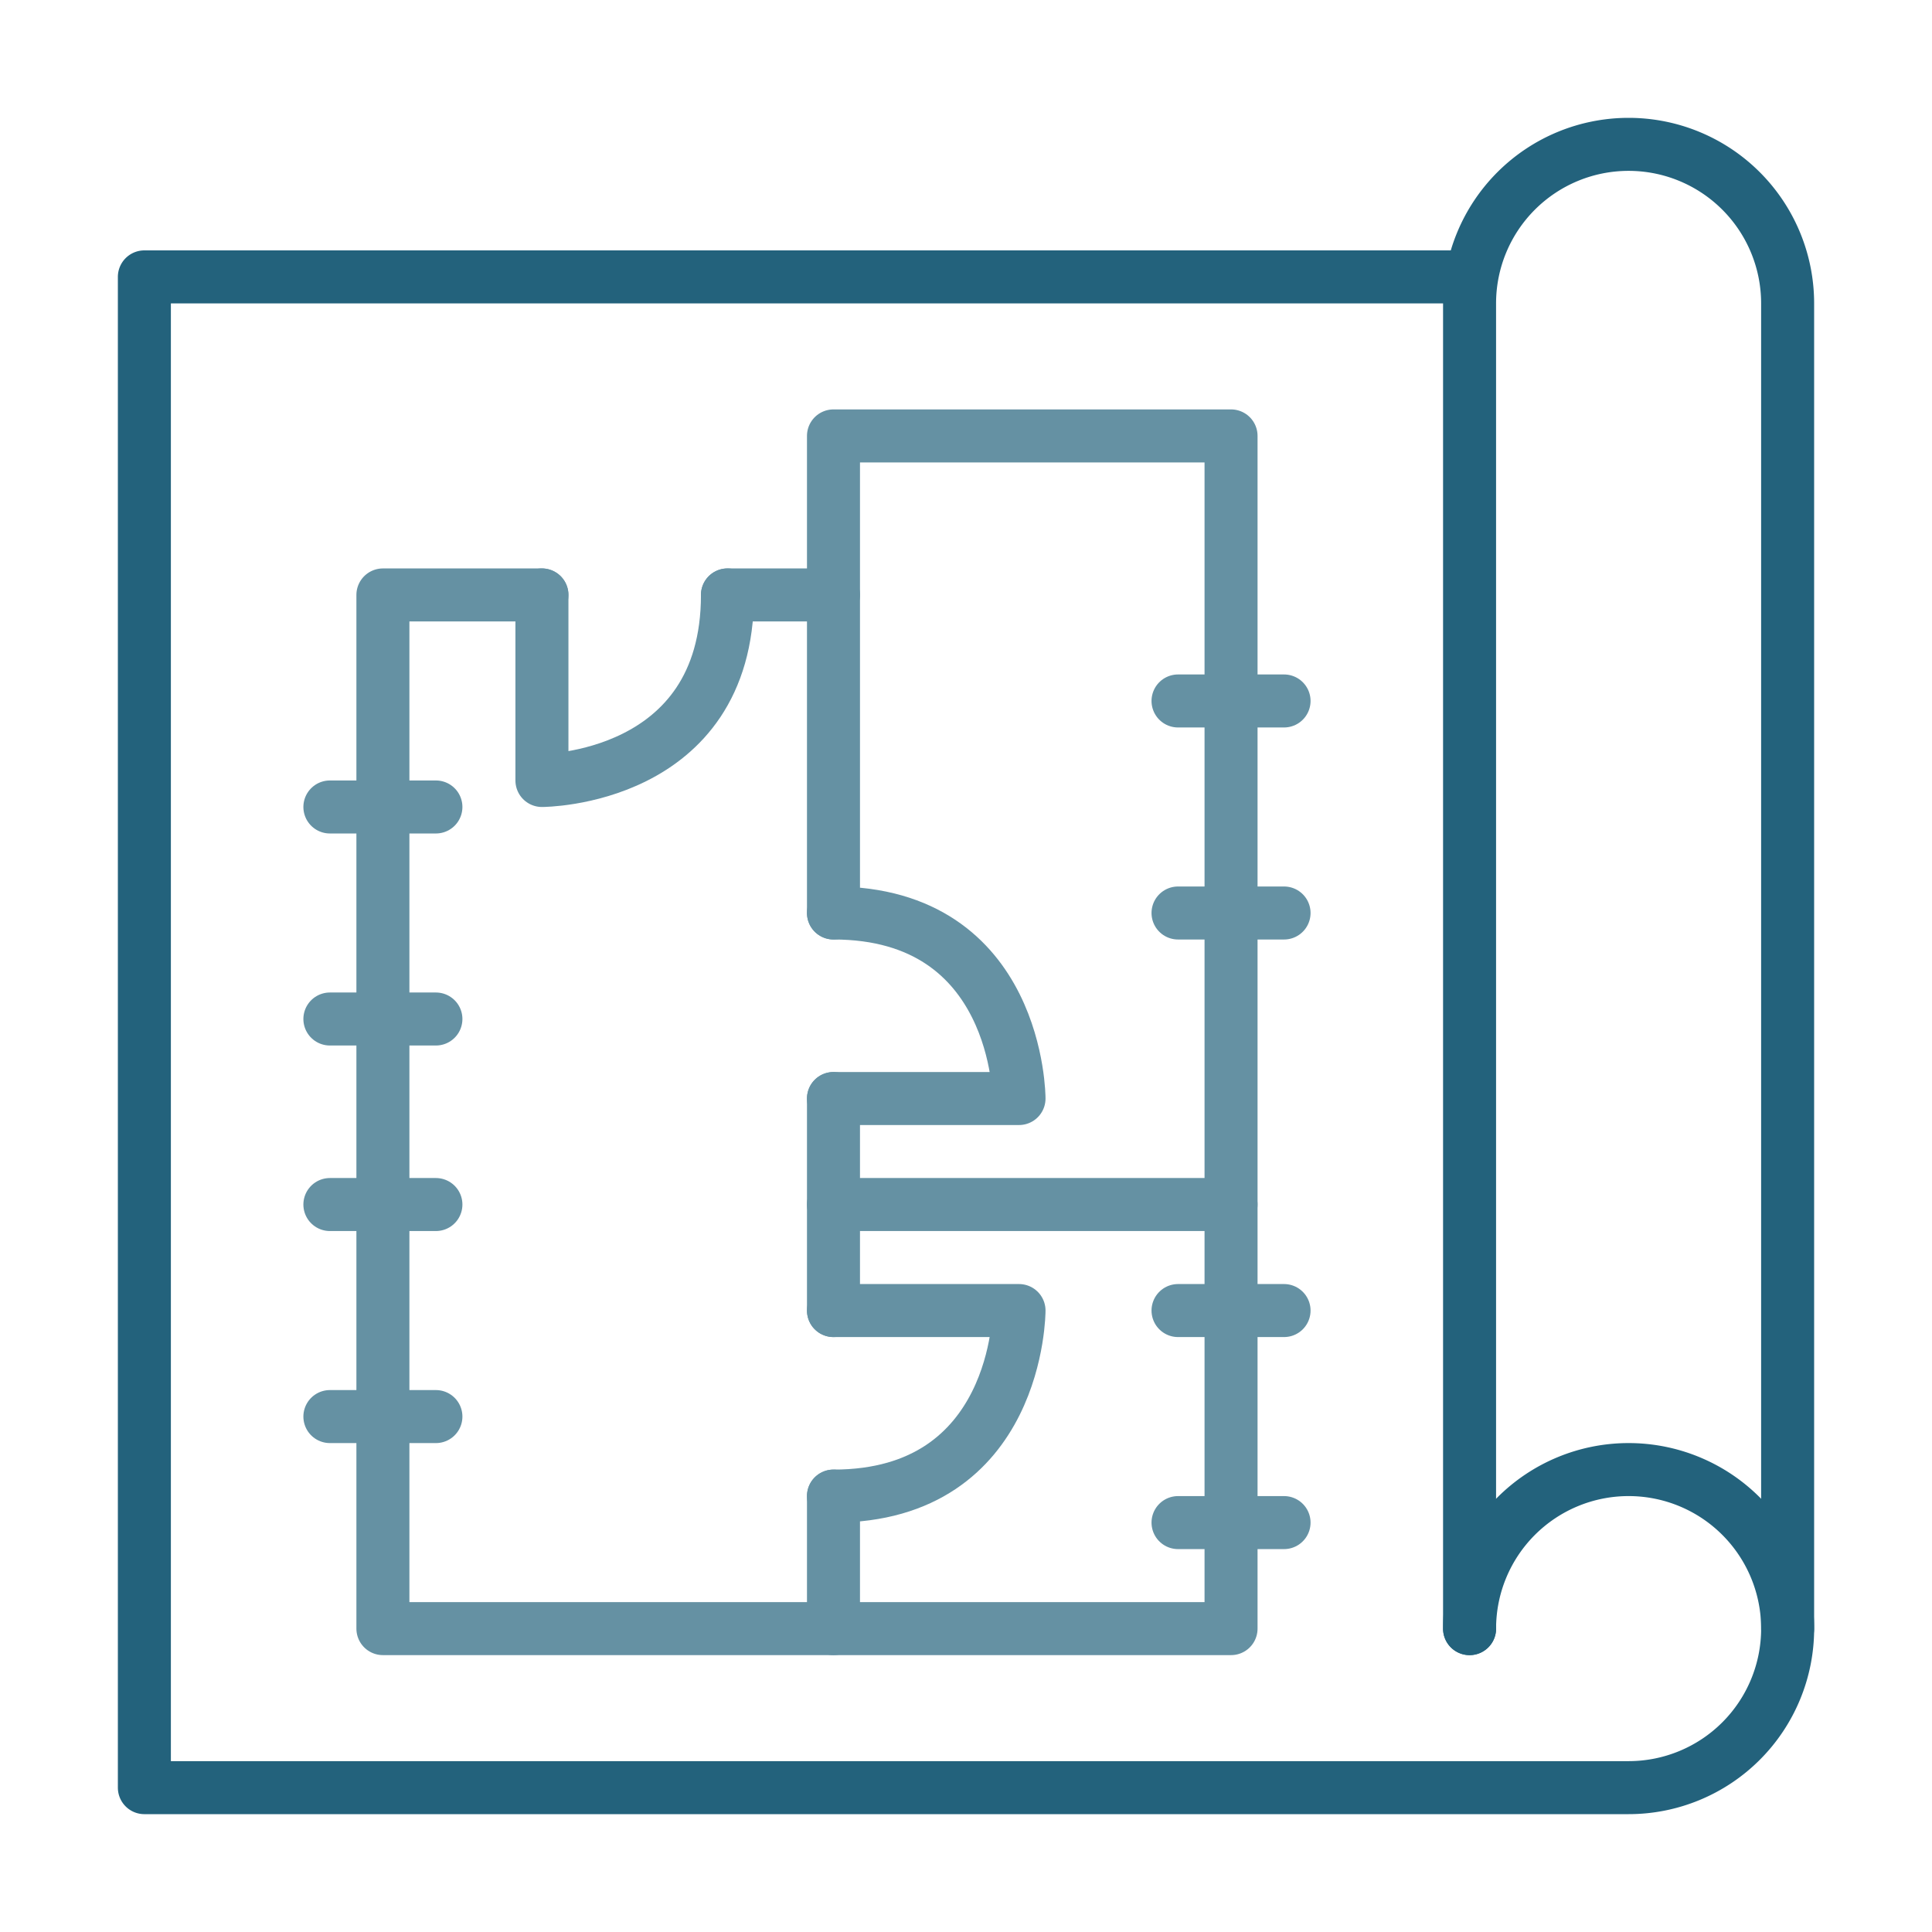
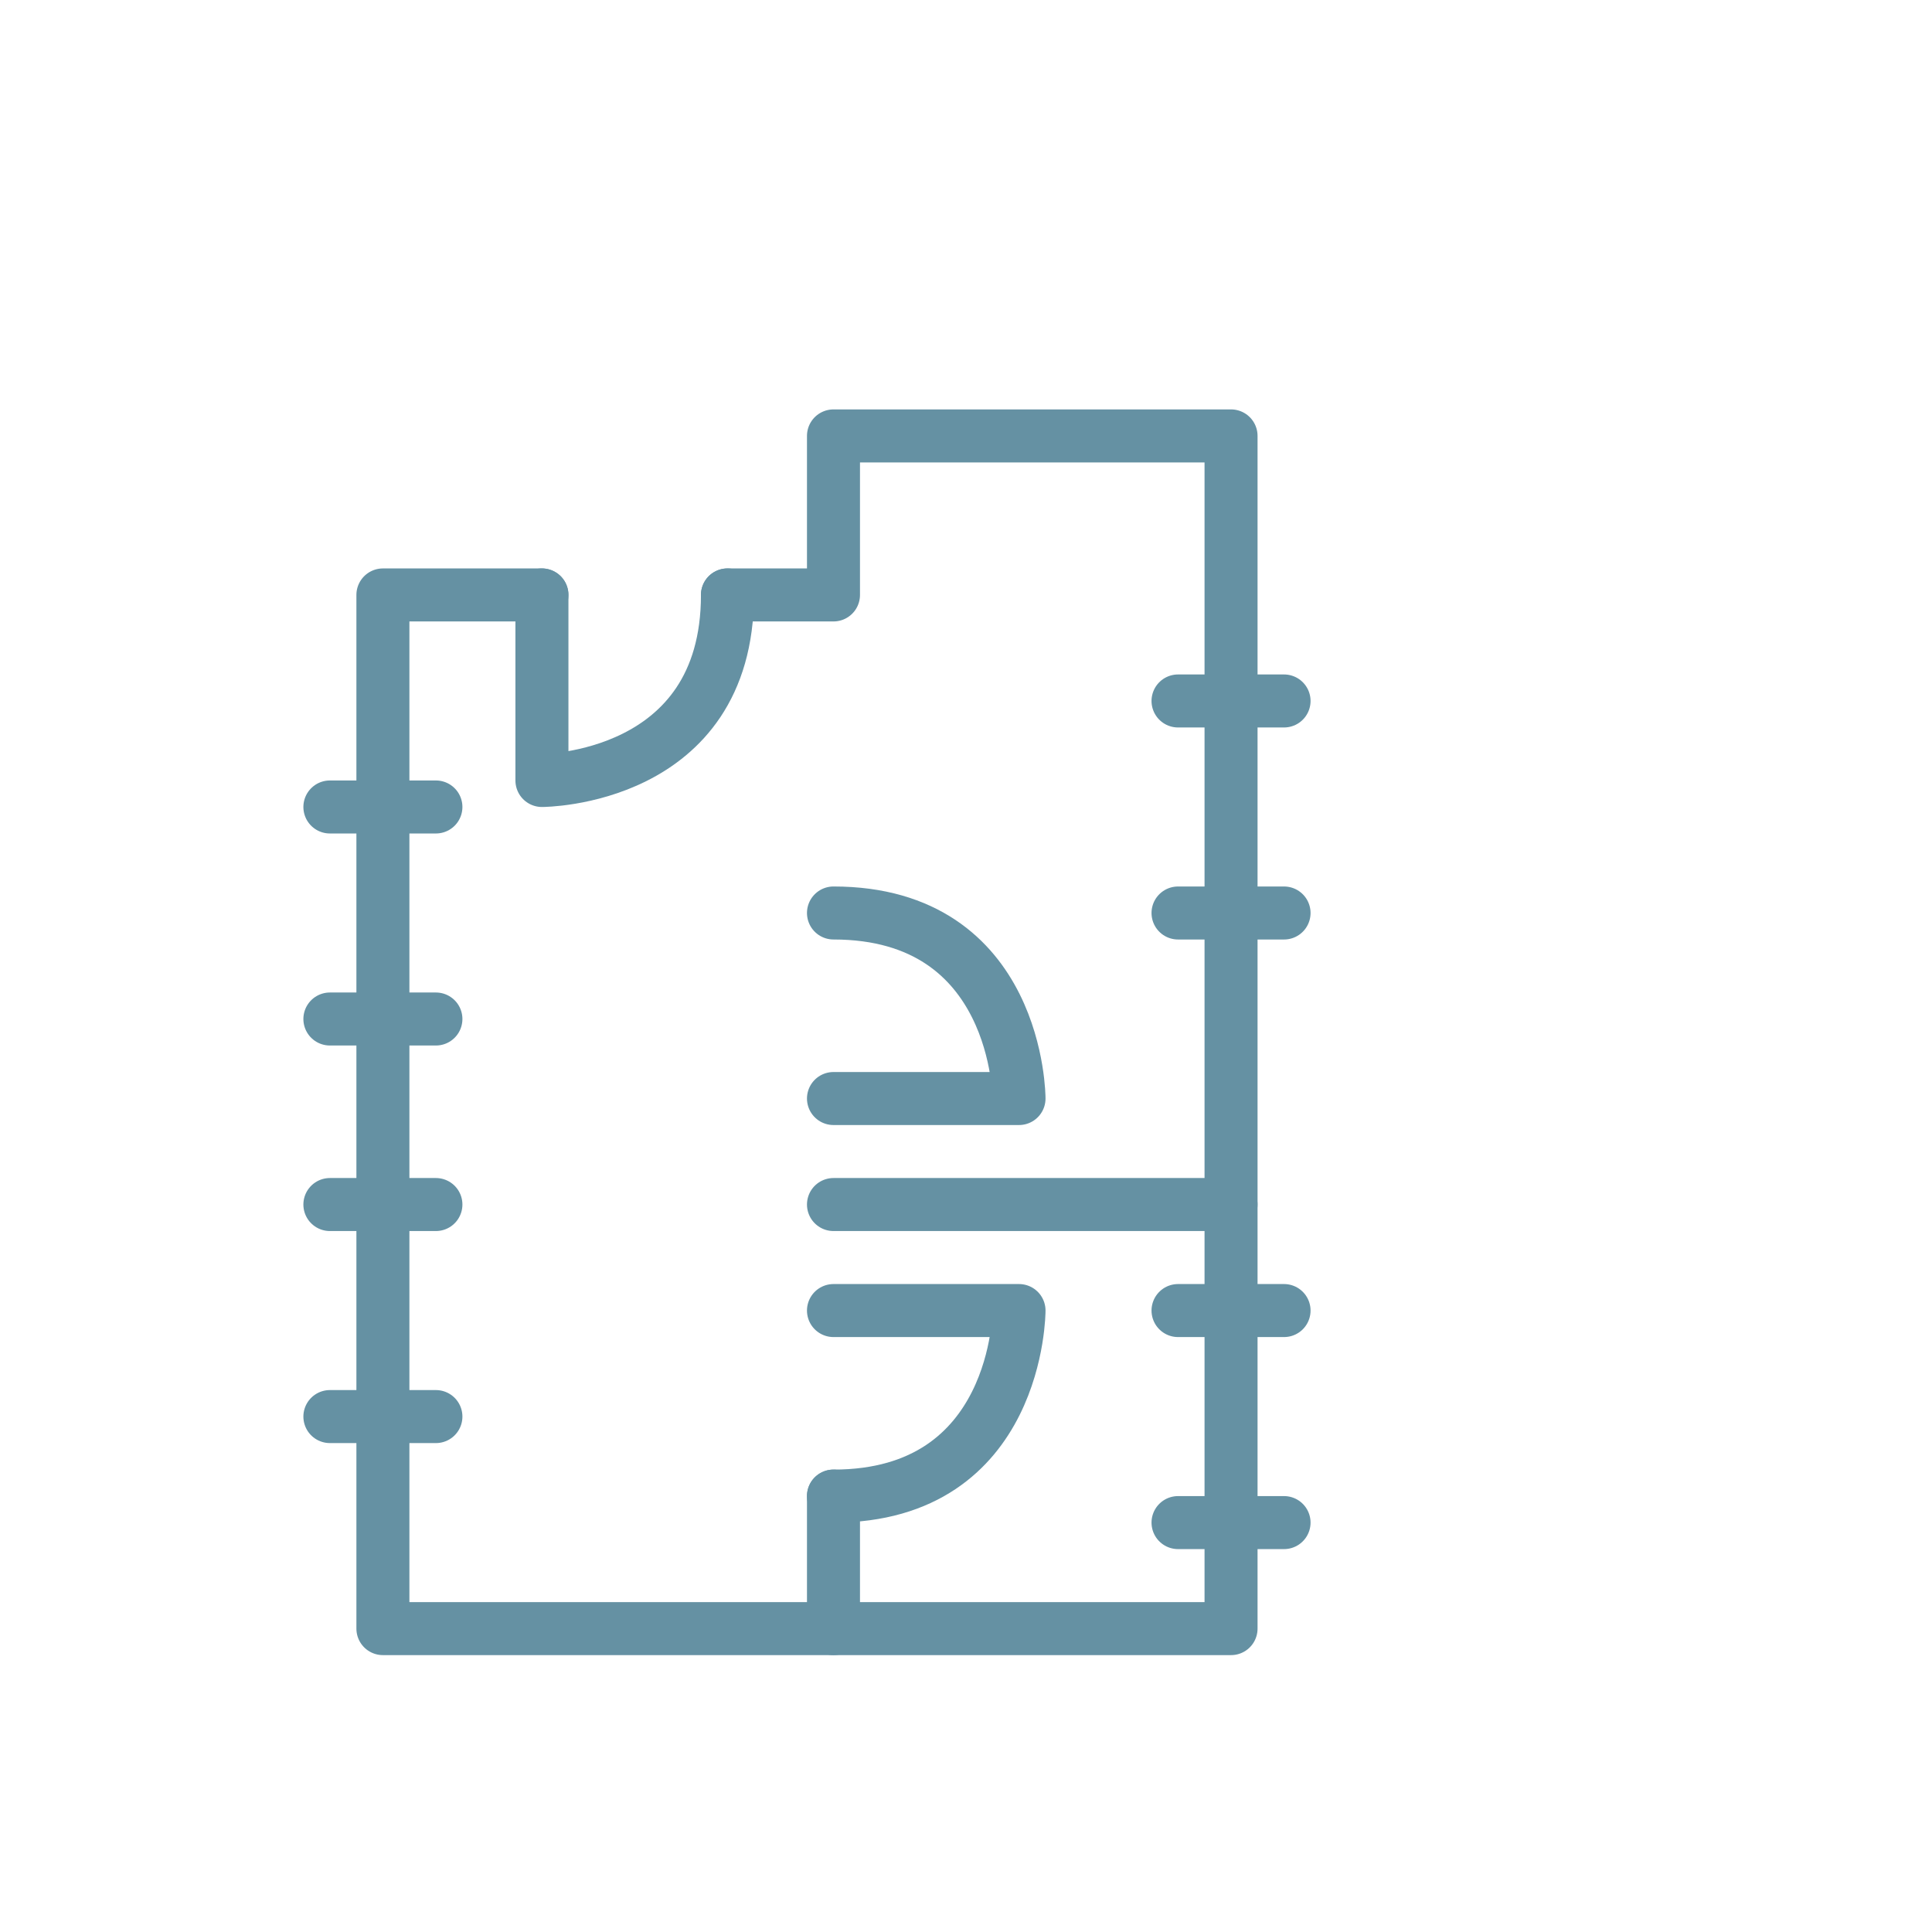
<svg xmlns="http://www.w3.org/2000/svg" id="Ebene_1" data-name="Ebene 1" viewBox="0 0 255.118 255.118">
  <defs>
    <style>.cls-1,.cls-2{fill:none;stroke-linecap:round;stroke-linejoin:round;stroke-width:7px;}.cls-1{stroke:#6591a3;}.cls-2{stroke:#23627c;}</style>
  </defs>
  <line class="cls-1" x1="110.06" y1="215.056" x2="110.06" y2="197.556" />
-   <line class="cls-1" x1="110.06" y1="173.057" x2="110.06" y2="145.059" />
-   <line class="cls-1" x1="110.06" y1="120.557" x2="110.06" y2="78.561" />
  <polyline class="cls-1" points="96.06 78.561 110.06 78.561 110.06 57.562 162.558 57.562 162.558 215.056 50.562 215.056 50.562 78.561 71.561 78.561" />
-   <path class="cls-2" d="M194.056,215.056a21,21,0,1,1,21,21H19.064V36.563H194.057" />
-   <path class="cls-2" d="M236.054,215.056V40.062a21,21,0,0,0-42,0V215.056" />
  <path class="cls-1" d="M110.06,145.059h24.5s0-24.5-24.5-24.5" />
  <path class="cls-1" d="M110.06,173.057h24.5s0,24.5-24.5,24.5" />
  <path class="cls-1" d="M71.561,78.561v24.5s24.5,0,24.5-24.5" />
  <line class="cls-1" x1="169.557" y1="92.561" x2="155.557" y2="92.561" />
  <line class="cls-1" x1="169.557" y1="120.56" x2="155.557" y2="120.56" />
  <line class="cls-1" x1="169.557" y1="173.057" x2="155.557" y2="173.057" />
  <line class="cls-1" x1="169.557" y1="201.056" x2="155.557" y2="201.056" />
  <line class="cls-1" x1="57.561" y1="106.56" x2="43.561" y2="106.56" />
  <line class="cls-1" x1="57.561" y1="134.558" x2="43.561" y2="134.558" />
  <line class="cls-1" x1="57.561" y1="159.057" x2="43.561" y2="159.057" />
  <line class="cls-1" x1="57.561" y1="187.057" x2="43.561" y2="187.057" />
  <line class="cls-1" x1="110.06" y1="159.057" x2="162.558" y2="159.057" />
</svg>